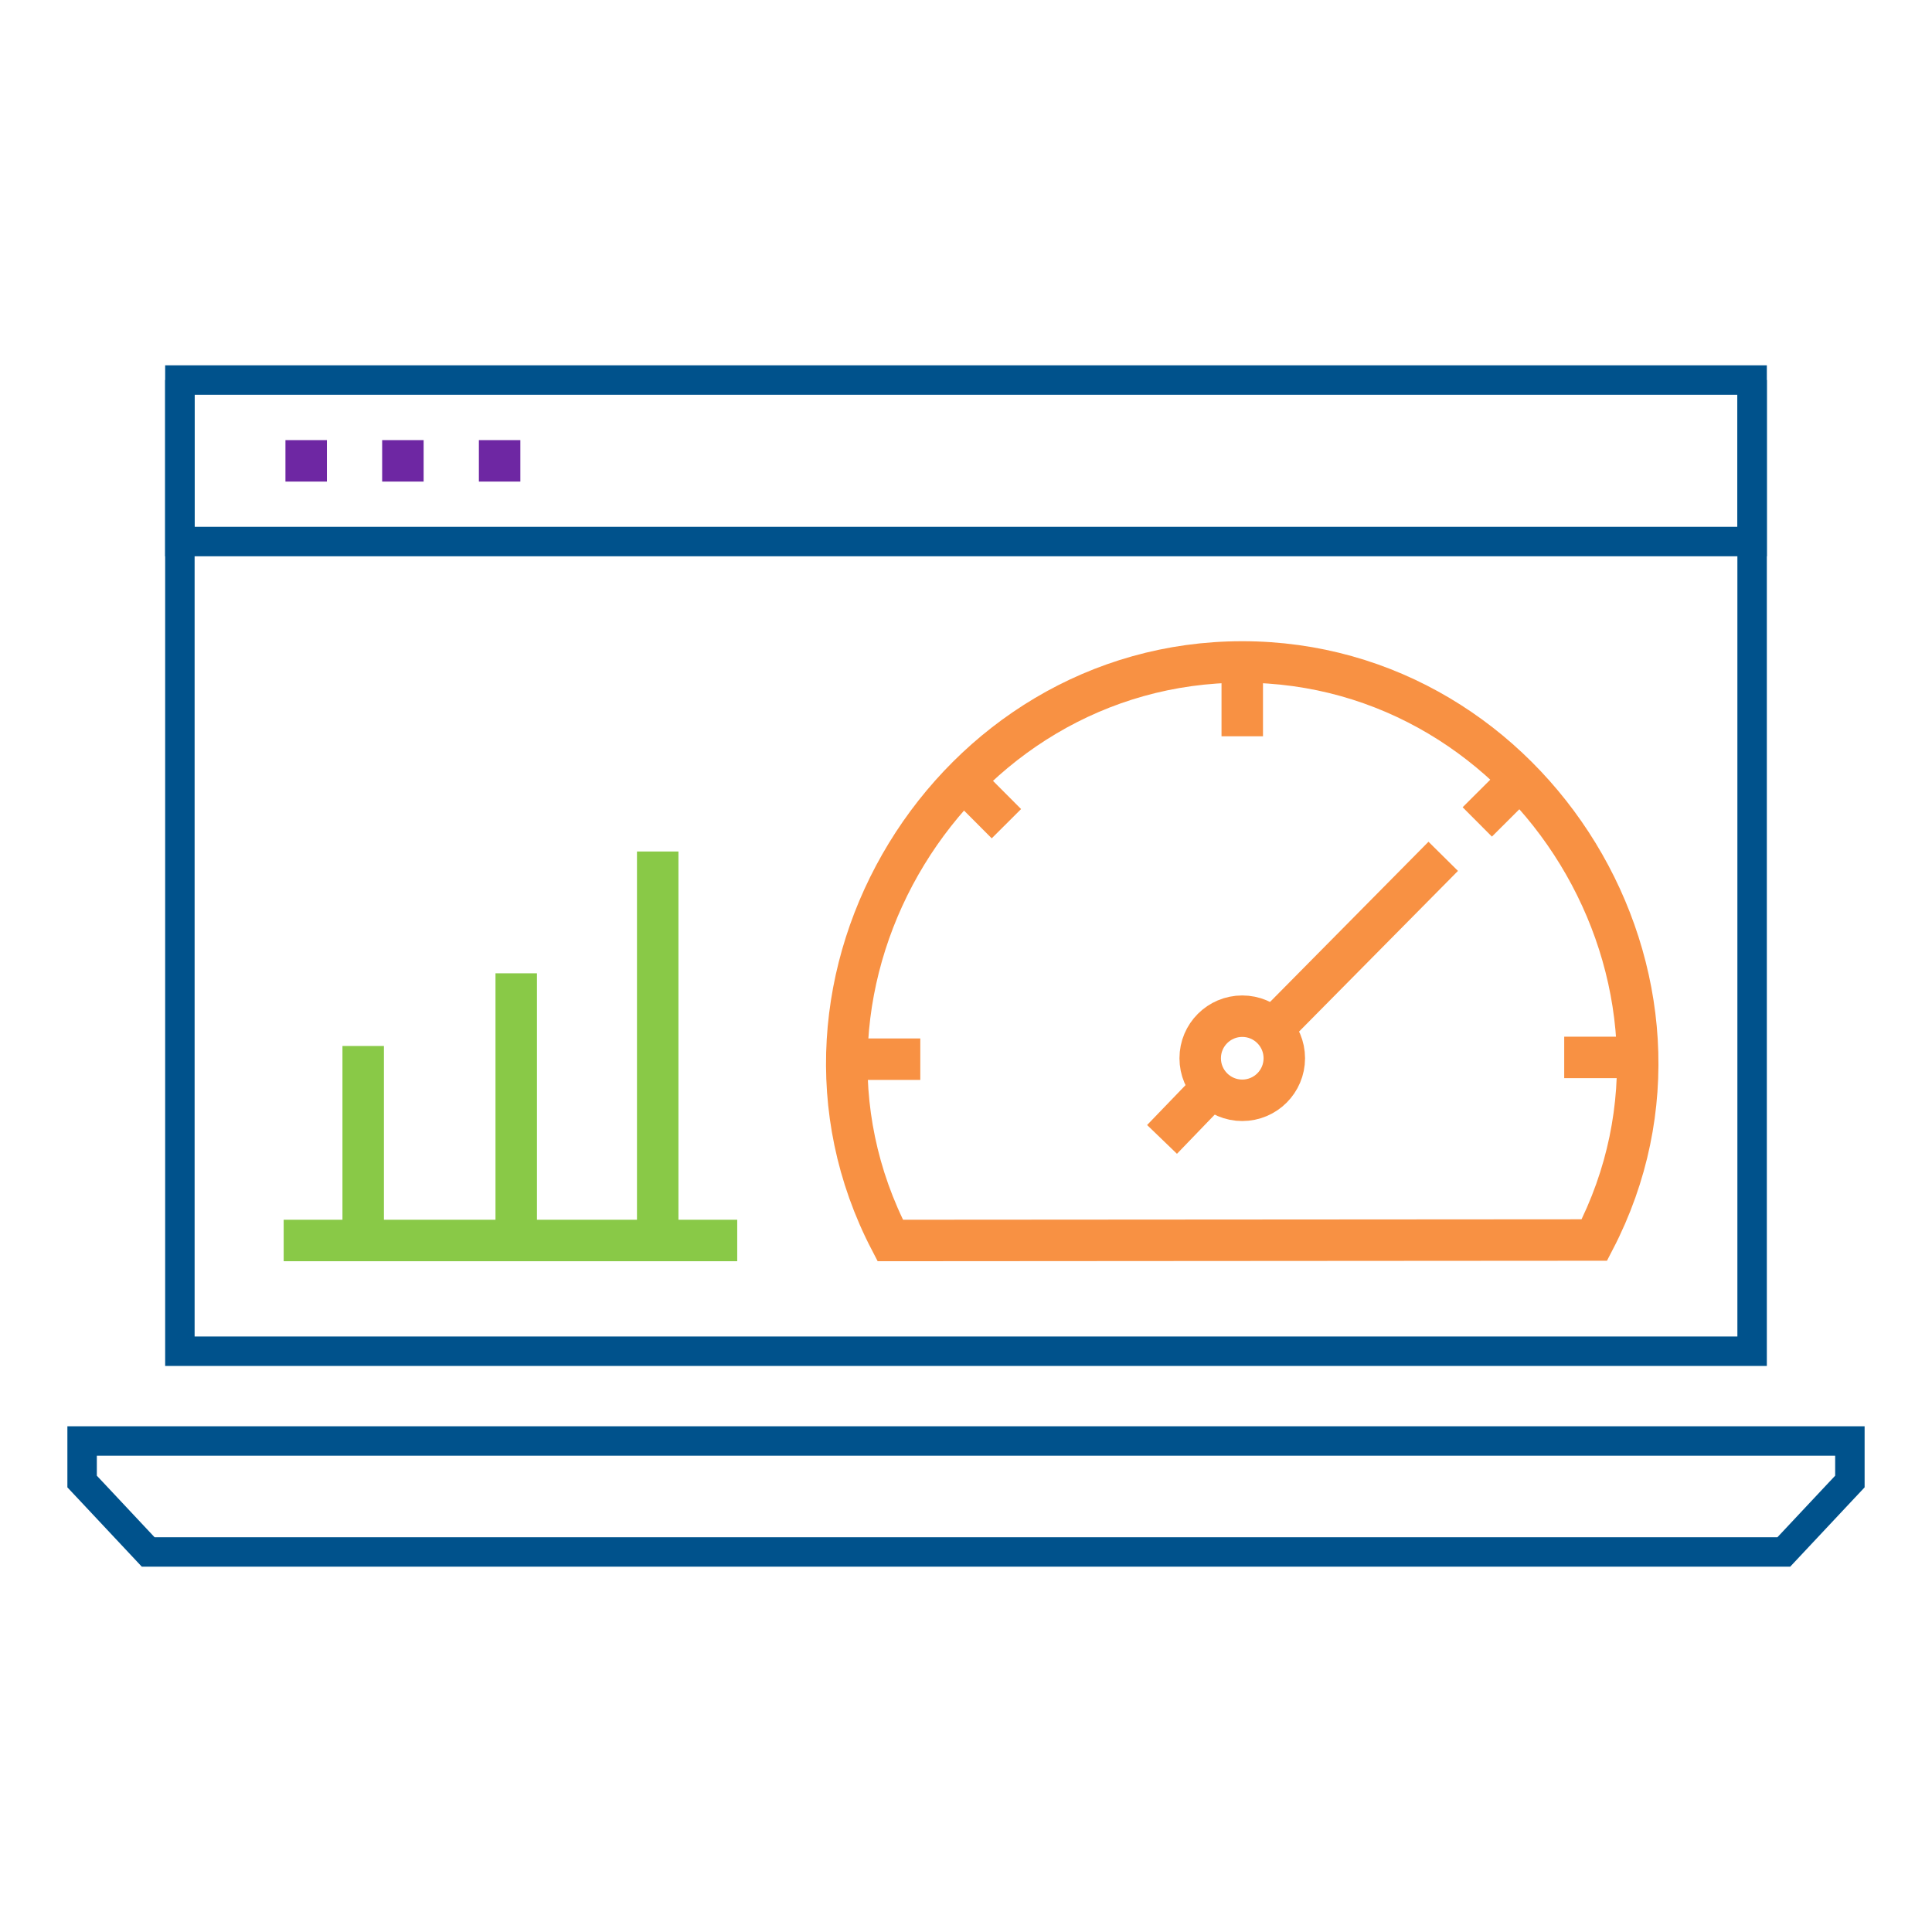
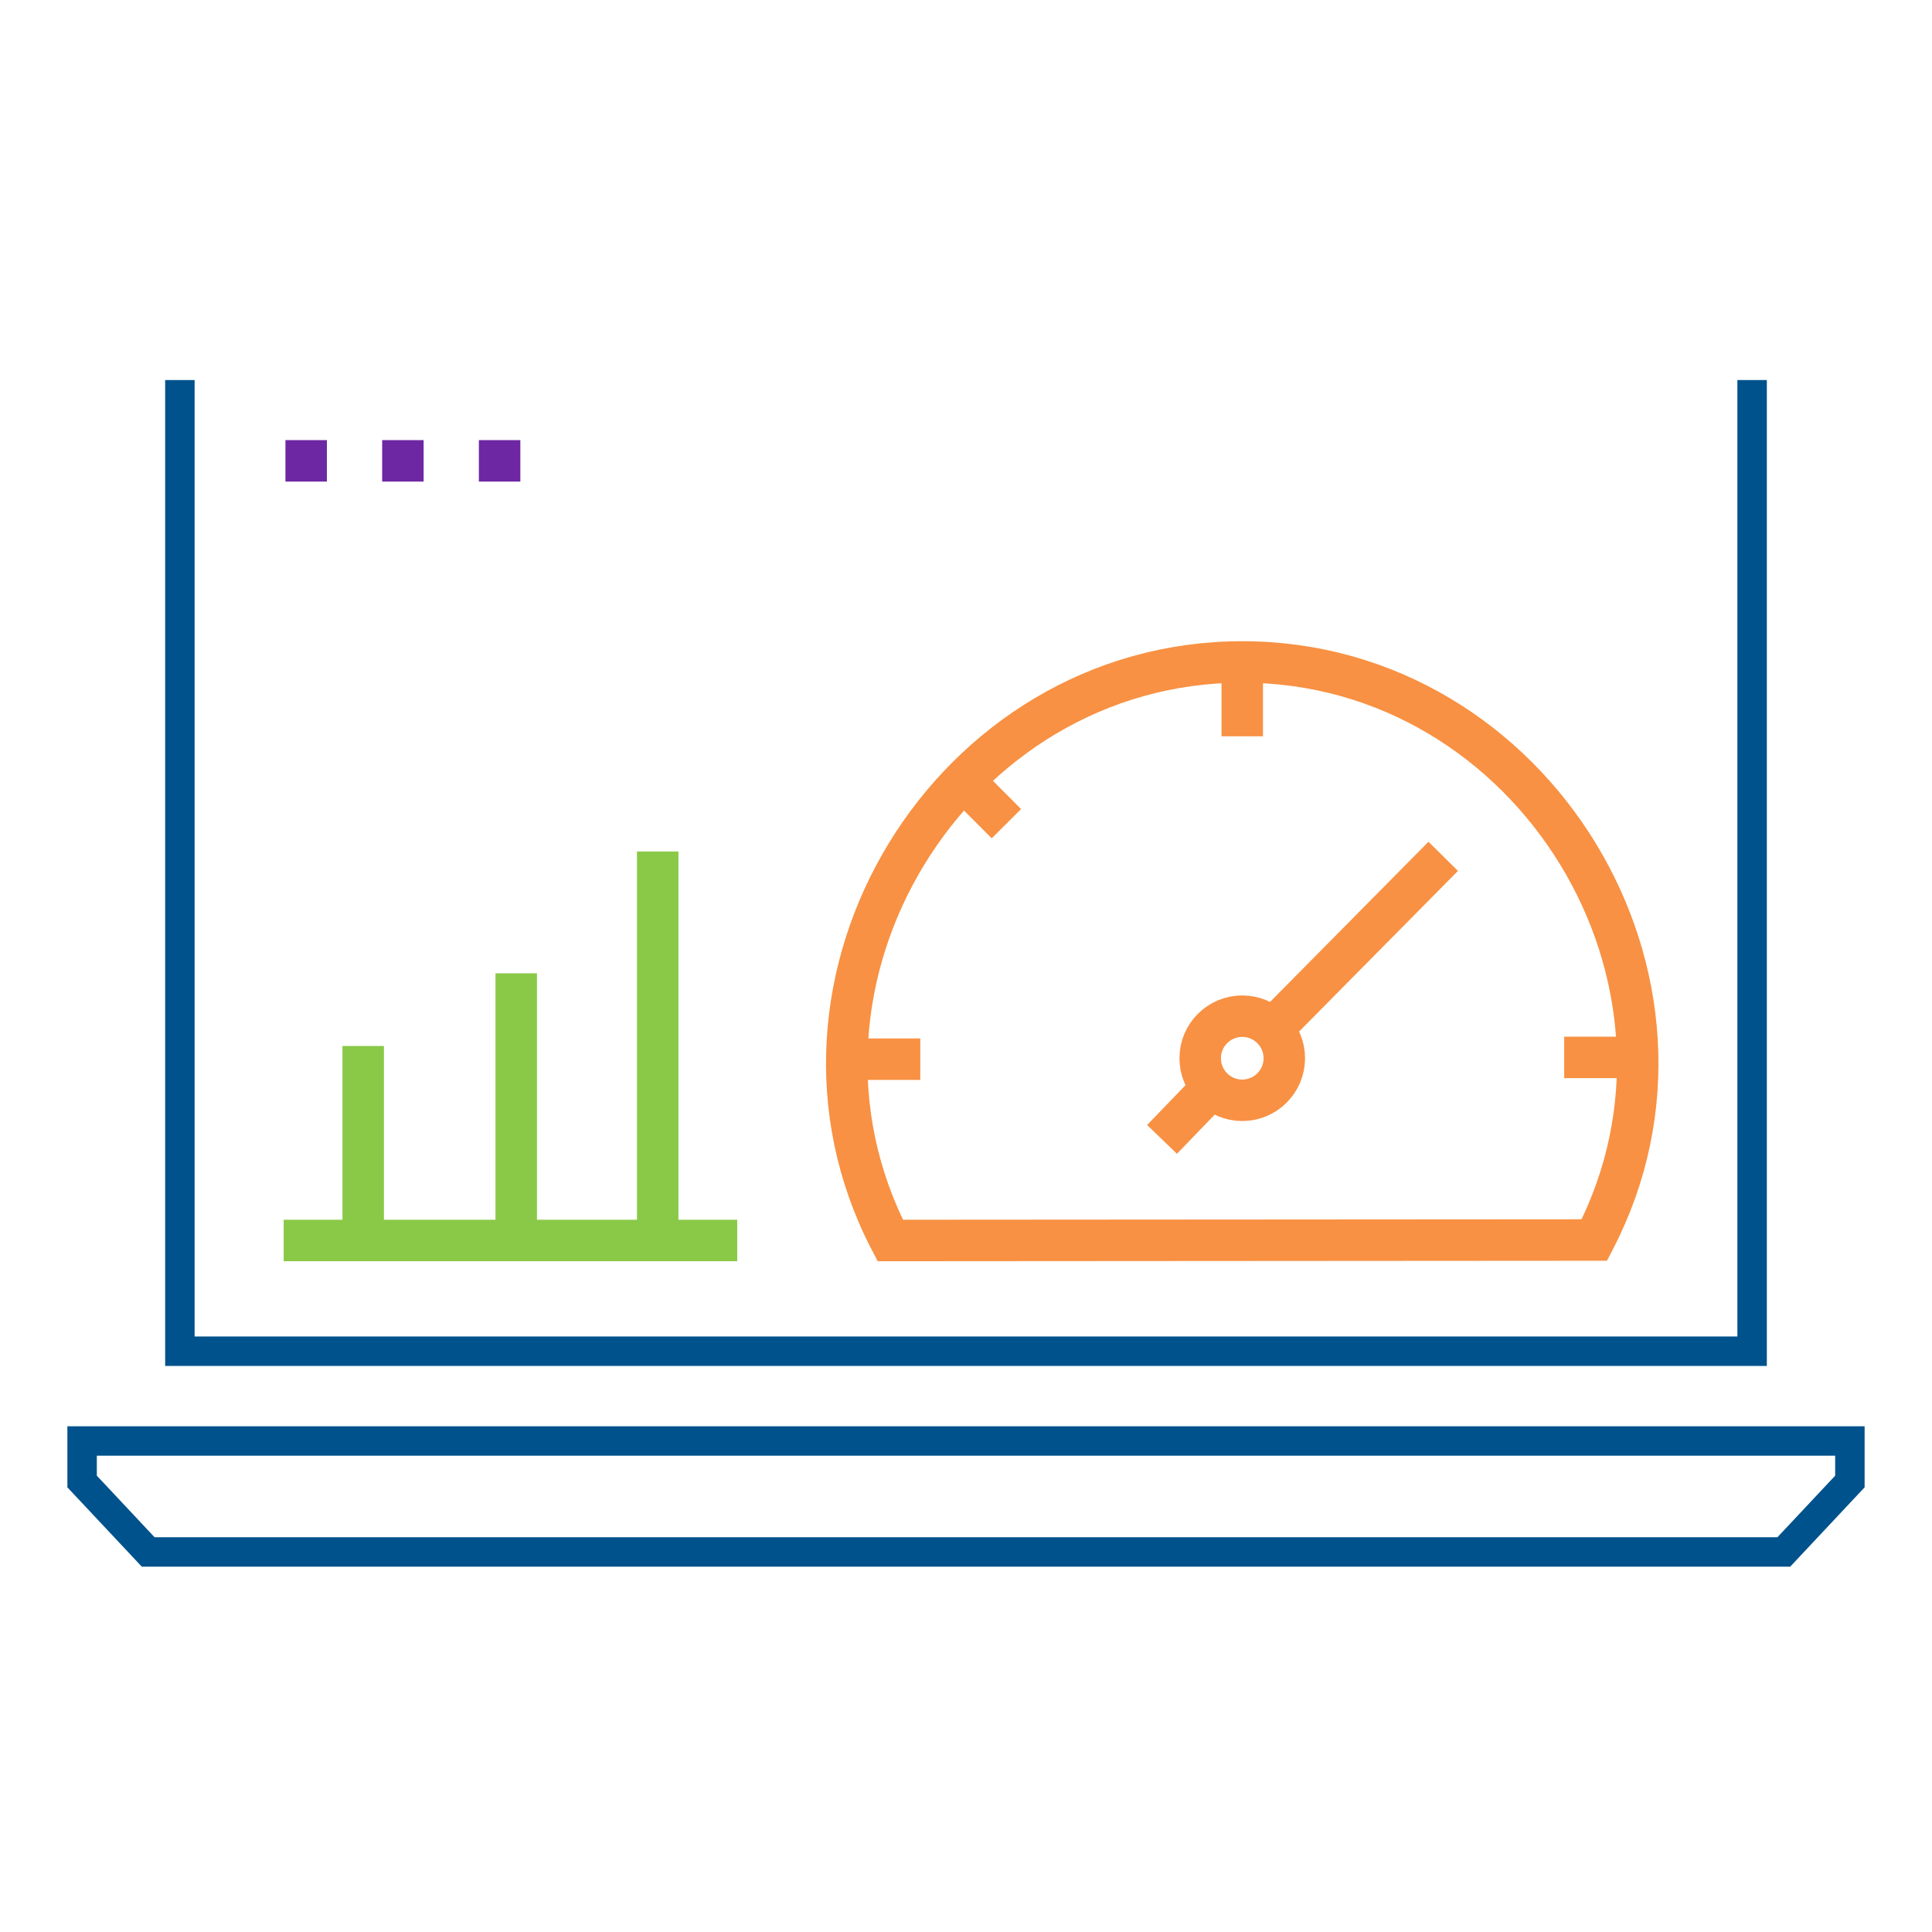
<svg xmlns="http://www.w3.org/2000/svg" id="Слой_1" data-name="Слой 1" viewBox="0 0 164 164">
  <defs>
    <style>.cls-1,.cls-2,.cls-3,.cls-4{fill:none;stroke-miterlimit:10;}.cls-1{stroke:#89c947;}.cls-1,.cls-3,.cls-4{stroke-width:3.52px;}.cls-2{stroke:#00528c;stroke-width:2.5px;}.cls-3{stroke:#6e27a3;stroke-dasharray:3.52 4.69;}.cls-4{stroke:#f89143;}</style>
  </defs>
  <line class="cls-1" x1="62.58" y1="105.3" x2="24.08" y2="105.3" />
  <line class="cls-1" x1="30.83" y1="105.3" x2="30.83" y2="88.79" />
  <line class="cls-1" x1="55.83" y1="105.3" x2="55.83" y2="72.28" />
  <line class="cls-1" x1="43.82" y1="105.3" x2="43.82" y2="82.62" />
  <polyline class="cls-2" points="148.73 32.26 148.73 114.7 15.27 114.7 15.27 32.26" />
-   <polygon class="cls-2" points="138.76 32.26 148.73 32.26 148.73 45.97 136.57 45.97 84.93 45.97 15.27 45.97 15.27 32.26 83.37 32.26 138.76 32.26" />
  <line class="cls-3" x1="24.23" y1="39.12" x2="45.71" y2="39.12" />
  <polygon class="cls-2" points="151.42 131.74 12.58 131.74 6.97 125.76 6.97 122.32 157.03 122.32 157.03 125.76 151.42 131.74" />
  <line class="cls-4" x1="105.45" y1="56.73" x2="105.45" y2="62.5" />
  <line class="cls-4" x1="72.34" y1="89.91" x2="78.12" y2="89.91" />
  <line class="cls-4" x1="138.56" y1="89.76" x2="132.78" y2="89.76" />
  <line class="cls-4" x1="81.99" y1="66.47" x2="85.43" y2="69.92" />
  <path class="cls-4" d="M135.34,105.26c11.42-22-5.19-49.07-29.89-49.07S64.12,83.28,75.57,105.3Z" />
-   <line class="cls-4" x1="128.81" y1="66.37" x2="125.4" y2="69.77" />
  <circle class="cls-4" cx="105.45" cy="89.83" r="3.57" />
  <line class="cls-4" x1="122.51" y1="72.69" x2="108" y2="87.36" />
  <line class="cls-4" x1="102.88" y1="92.32" x2="98.64" y2="96.72" />
</svg>